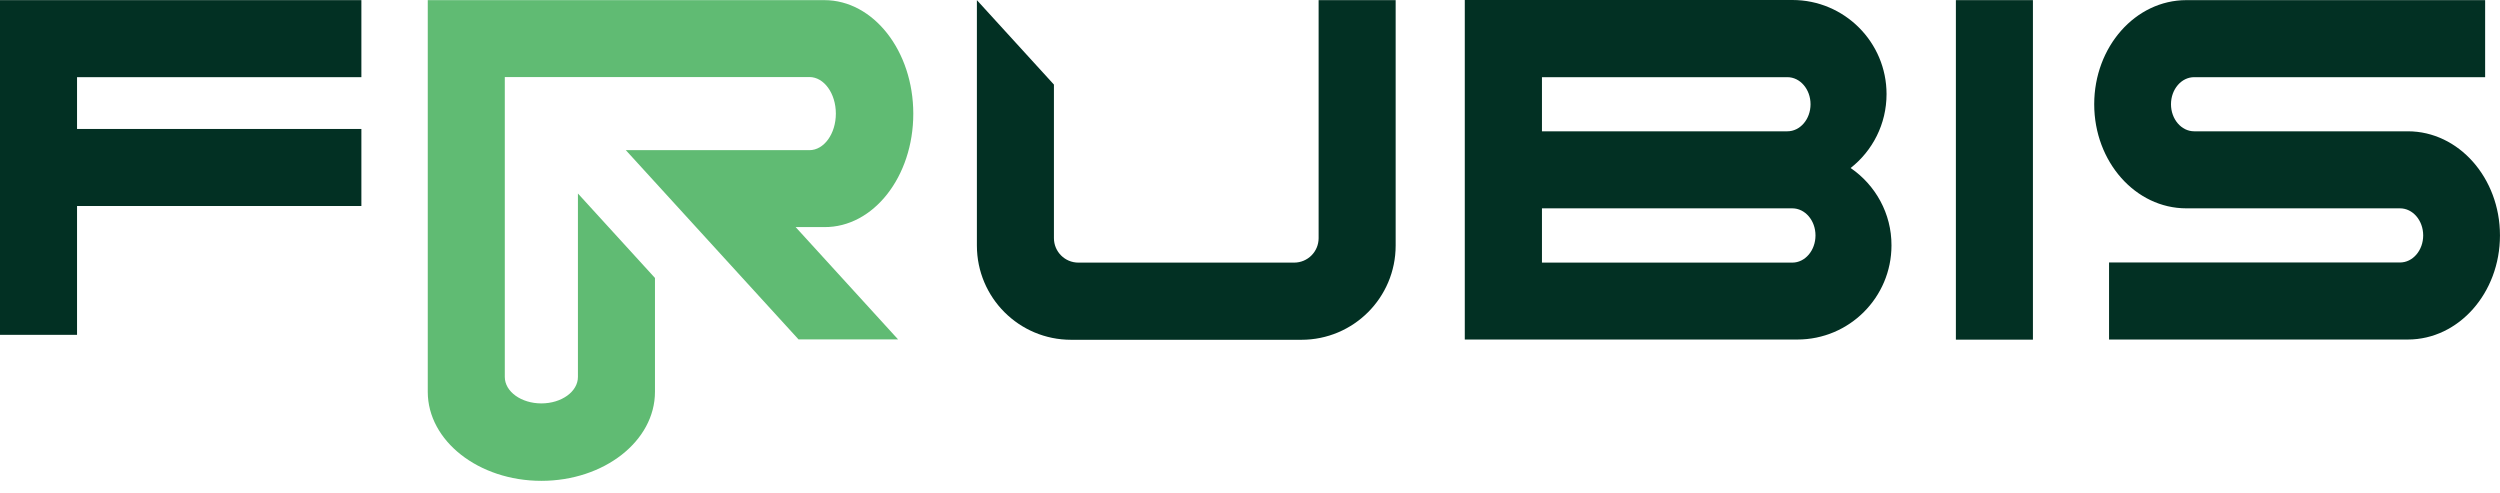
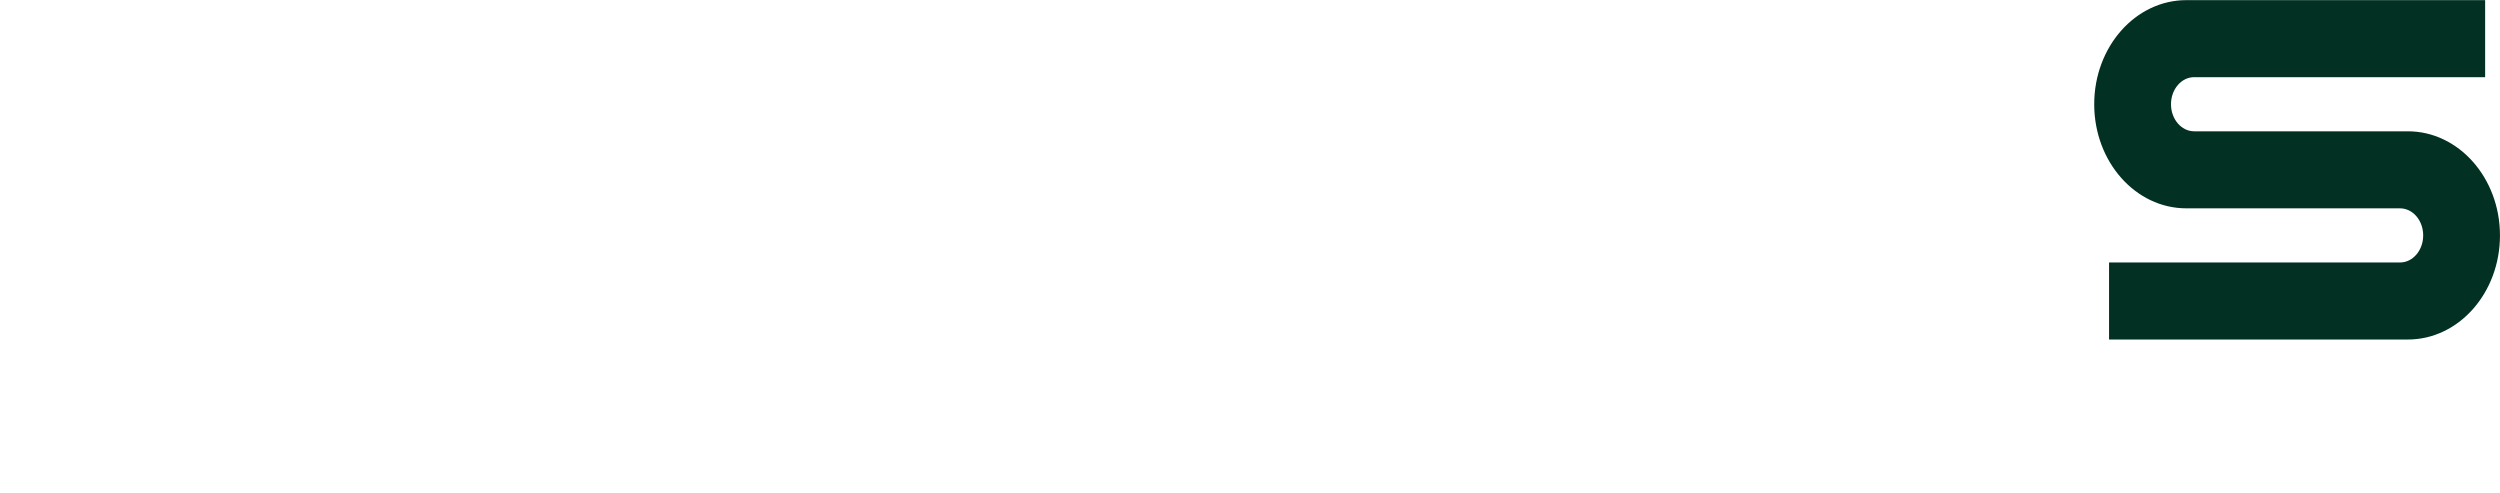
<svg xmlns="http://www.w3.org/2000/svg" width="152" height="30" viewBox="0 0 152 30" fill="none">
-   <path d="M0 20.358H4.684V12.525H21.972V7.841H4.684V4.692H21.972V0.008H0V20.358Z" fill="#023023" />
-   <path d="M55.528 6.915C55.528 3.101 53.107 0.008 50.116 0.008H26.008V23.823C26.008 26.806 29.101 29.235 32.915 29.235C36.729 29.235 39.822 26.814 39.822 23.823V16.9L35.138 11.765V22.921C35.138 23.808 34.142 24.527 32.915 24.527C31.689 24.527 30.692 23.808 30.692 22.921V4.684C32.456 4.684 49.214 4.684 49.214 4.684C50.1 4.684 50.82 5.681 50.82 6.907C50.82 8.134 50.1 9.13 49.214 9.13H38.05L48.55 20.635H54.602L48.375 13.807H50.116C53.107 13.83 55.528 10.737 55.528 6.915Z" fill="#60BB73" />
-   <path d="M80.172 14.479C80.172 15.302 79.507 15.967 78.684 15.967H65.566C64.743 15.967 64.079 15.302 64.079 14.479V5.143L59.395 0.008V14.93C59.395 18.095 61.958 20.659 65.123 20.659H79.127C82.292 20.659 84.856 18.095 84.856 14.93V0.008H80.172V14.479Z" fill="#023023" />
-   <path d="M123.602 0.008H118.918V20.651H123.602V0.008Z" fill="#023023" />
-   <path d="M112.518 10.215C113.847 9.17 114.702 7.548 114.702 5.72C114.702 2.564 112.138 0 108.981 0H90.973H89.059V20.643H93.743C98.862 20.643 109.282 20.643 109.282 20.643C112.439 20.643 115.002 18.079 115.002 14.922C115.01 12.976 114.021 11.243 112.518 10.215ZM93.751 4.692H108.673C109.448 4.692 110.081 5.428 110.081 6.338C110.081 7.248 109.448 7.983 108.673 7.983H93.751V4.692ZM108.973 15.967H93.751V12.667H108.973C109.749 12.667 110.382 13.403 110.382 14.313C110.382 15.231 109.749 15.967 108.973 15.967Z" fill="#023023" />
  <path d="M146.396 7.983H133.405C132.629 7.983 131.996 7.247 131.996 6.338C131.996 5.428 132.629 4.692 133.405 4.692H151.096V0.008H132.93C129.836 0.008 127.328 2.84 127.328 6.338C127.328 9.835 129.836 12.667 132.93 12.667H145.922C146.697 12.667 147.33 13.403 147.33 14.313C147.33 15.223 146.697 15.959 145.922 15.959H128.23V20.643H146.396C149.49 20.643 151.998 17.81 151.998 14.313C151.998 10.824 149.49 7.983 146.396 7.983Z" fill="#023023" />
</svg>